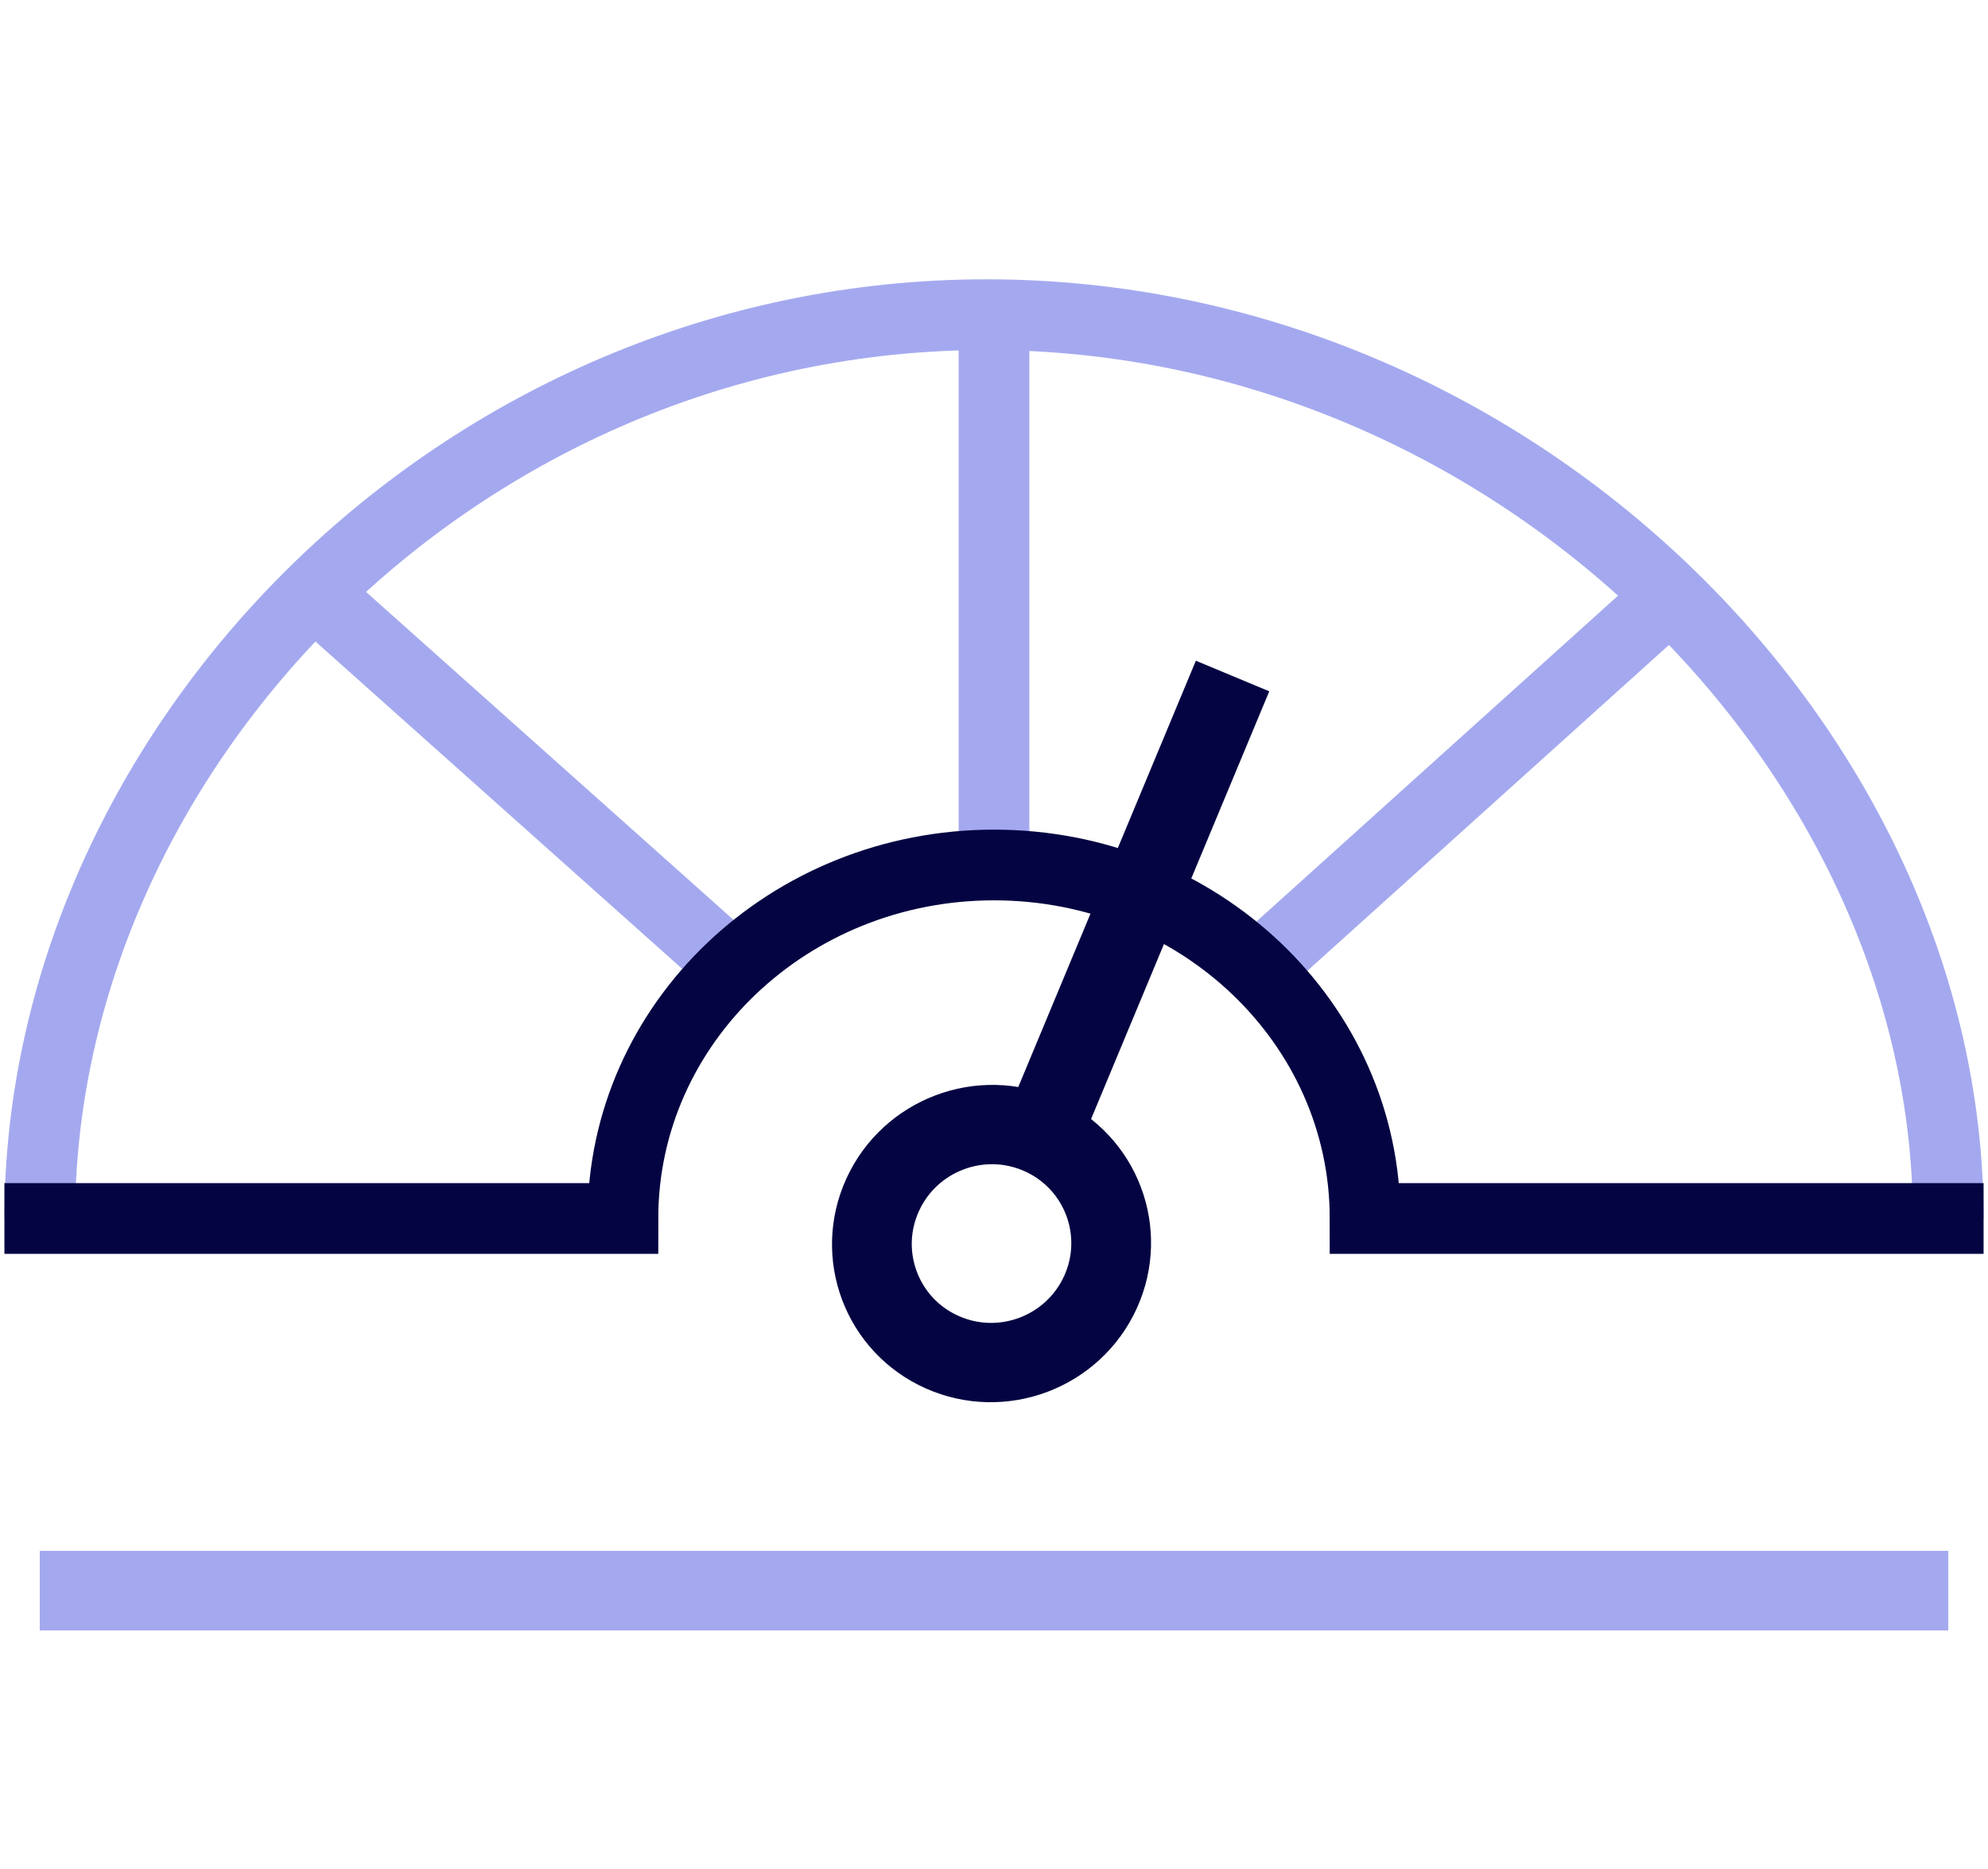
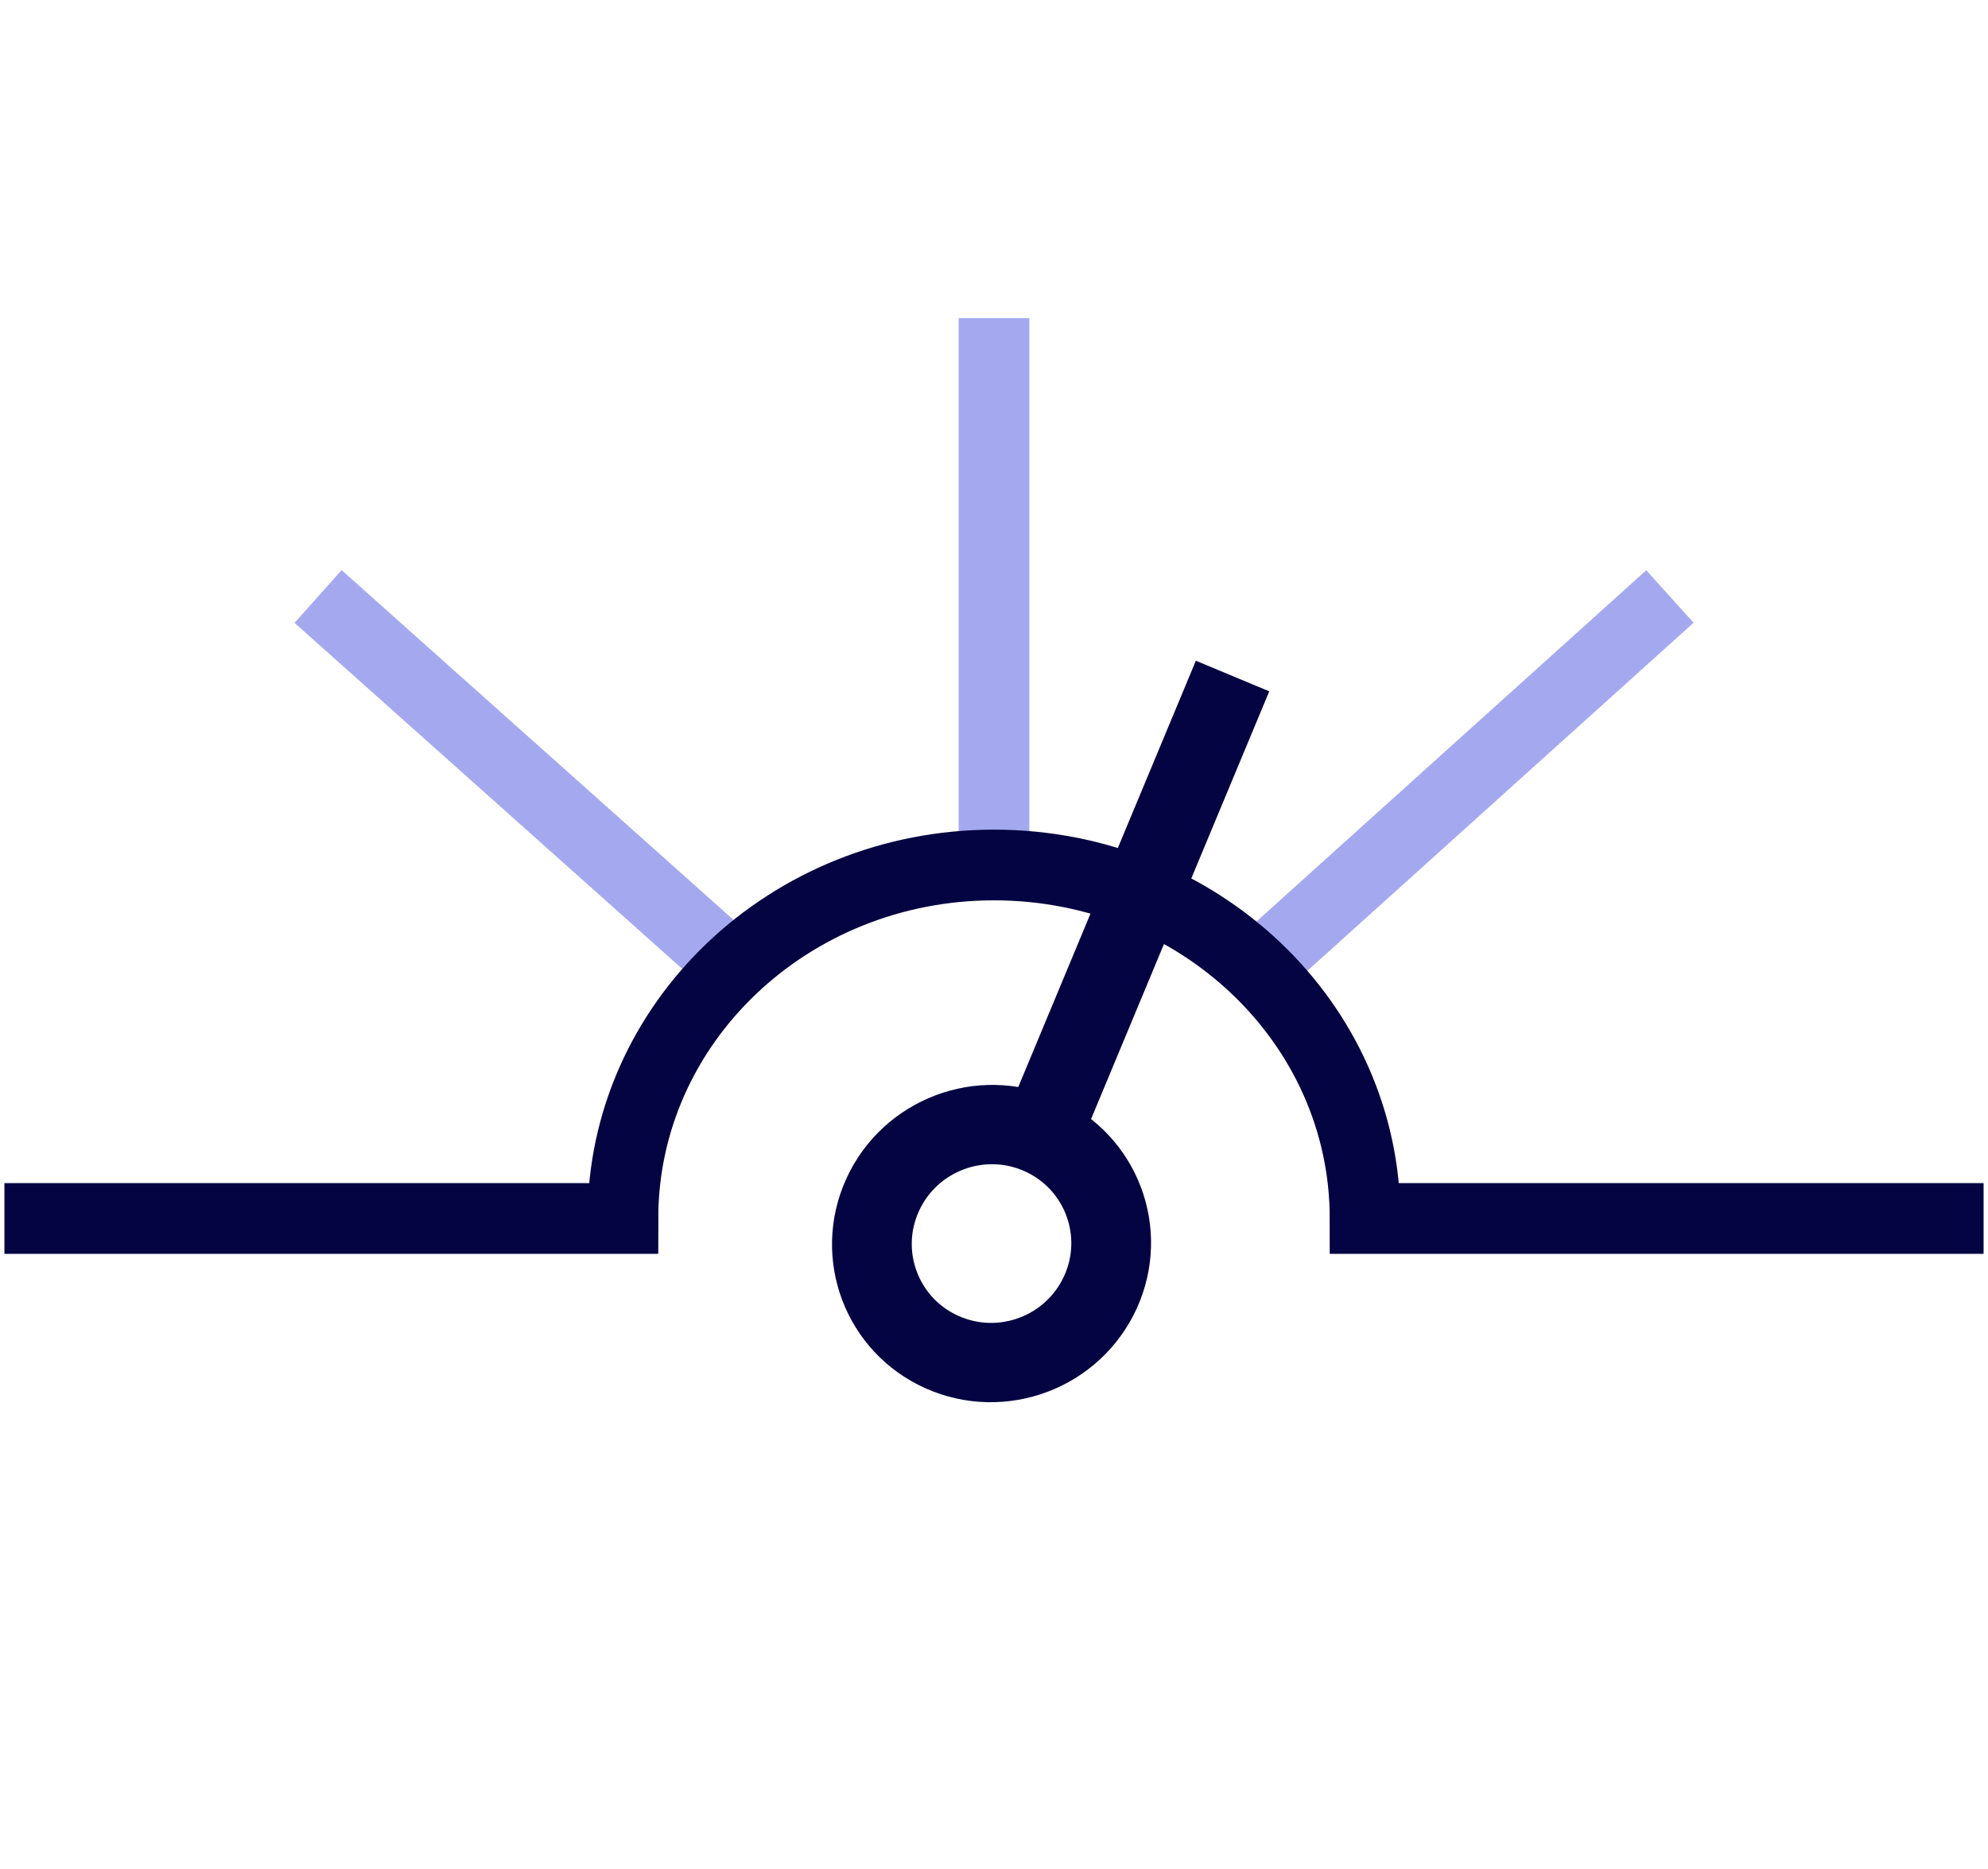
<svg xmlns="http://www.w3.org/2000/svg" width="50" height="47" viewBox="0 0 50 47" fill="none">
-   <path d="M1 30.649C1 18.867 11.557 7.913 24.812 7.913C38.067 7.913 49 18.867 49 30.649" stroke="#A4A9EF" stroke-width="1.778" />
  <path d="M25 8L25 21" stroke="#A4A9EF" stroke-width="1.778" />
  <path d="M42 15L32.2 23.83" stroke="#A4A9EF" stroke-width="1.778" />
  <path d="M8 15L17.889 23.824" stroke="#A4A9EF" stroke-width="1.778" />
  <path d="M49.889 30.641H34.333C34.333 25.731 30.155 21.752 25 21.752C19.845 21.752 15.667 25.731 15.667 30.641H0.111" stroke="#040442" stroke-width="1.778" />
  <circle cx="4" cy="4" r="3" transform="matrix(-0.913 -0.408 -0.415 0.91 30.25 29.264)" stroke="#040442" stroke-width="2" />
  <path d="M31 17L26 29" stroke="#040442" stroke-width="2" />
-   <path d="M49 40L1 40" stroke="#A4A9EF" stroke-width="2" />
</svg>